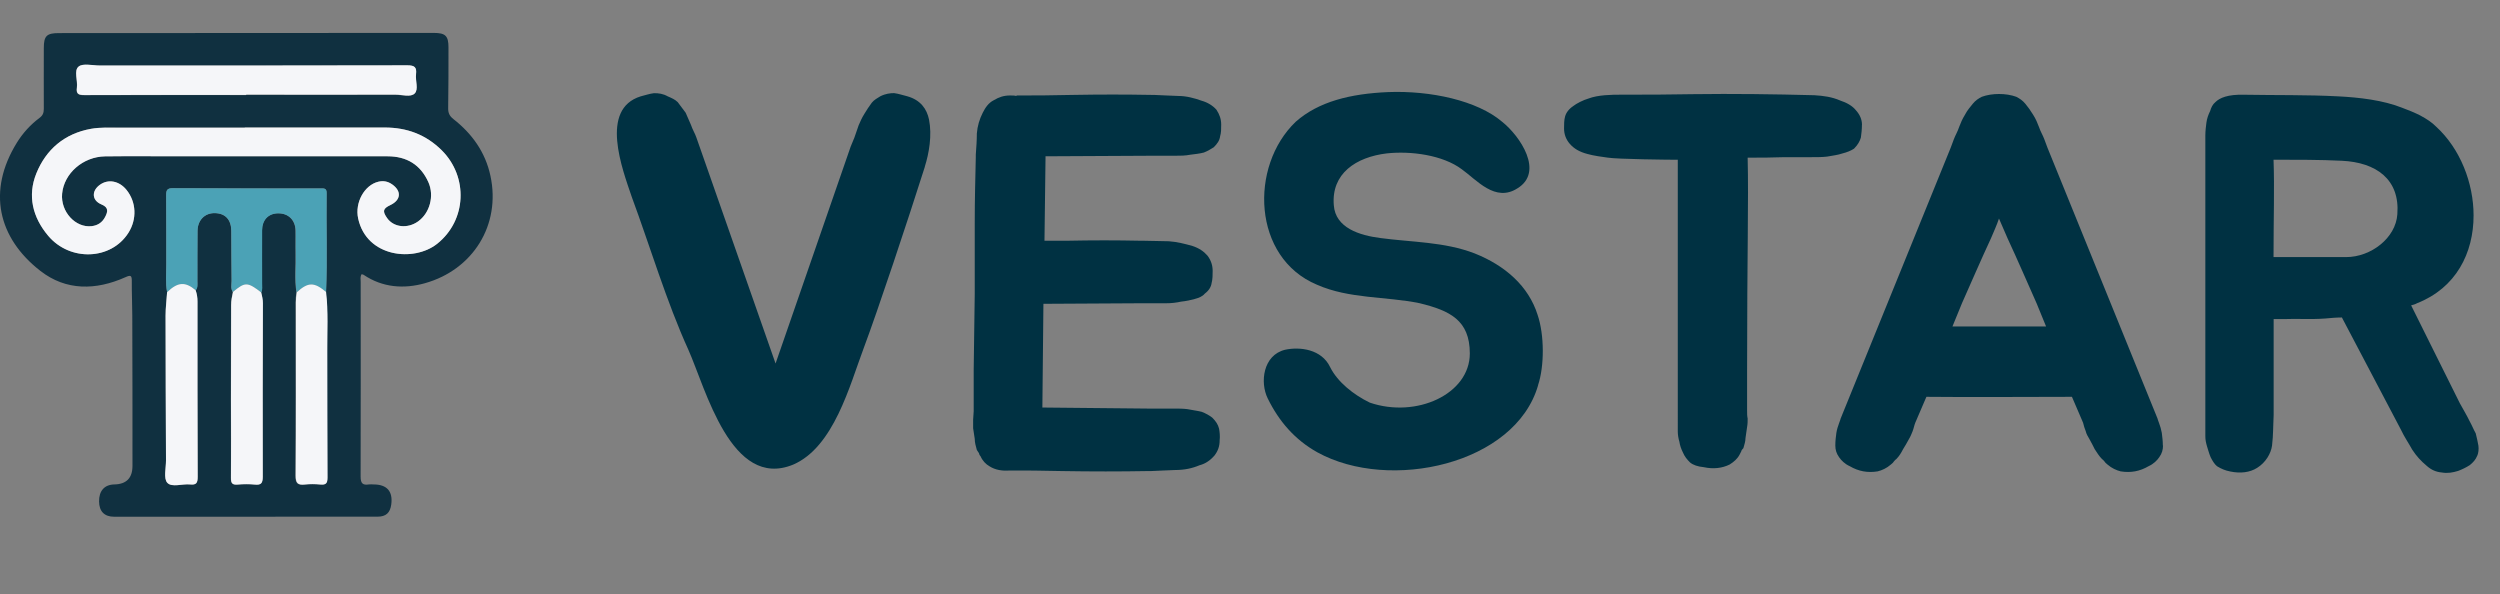
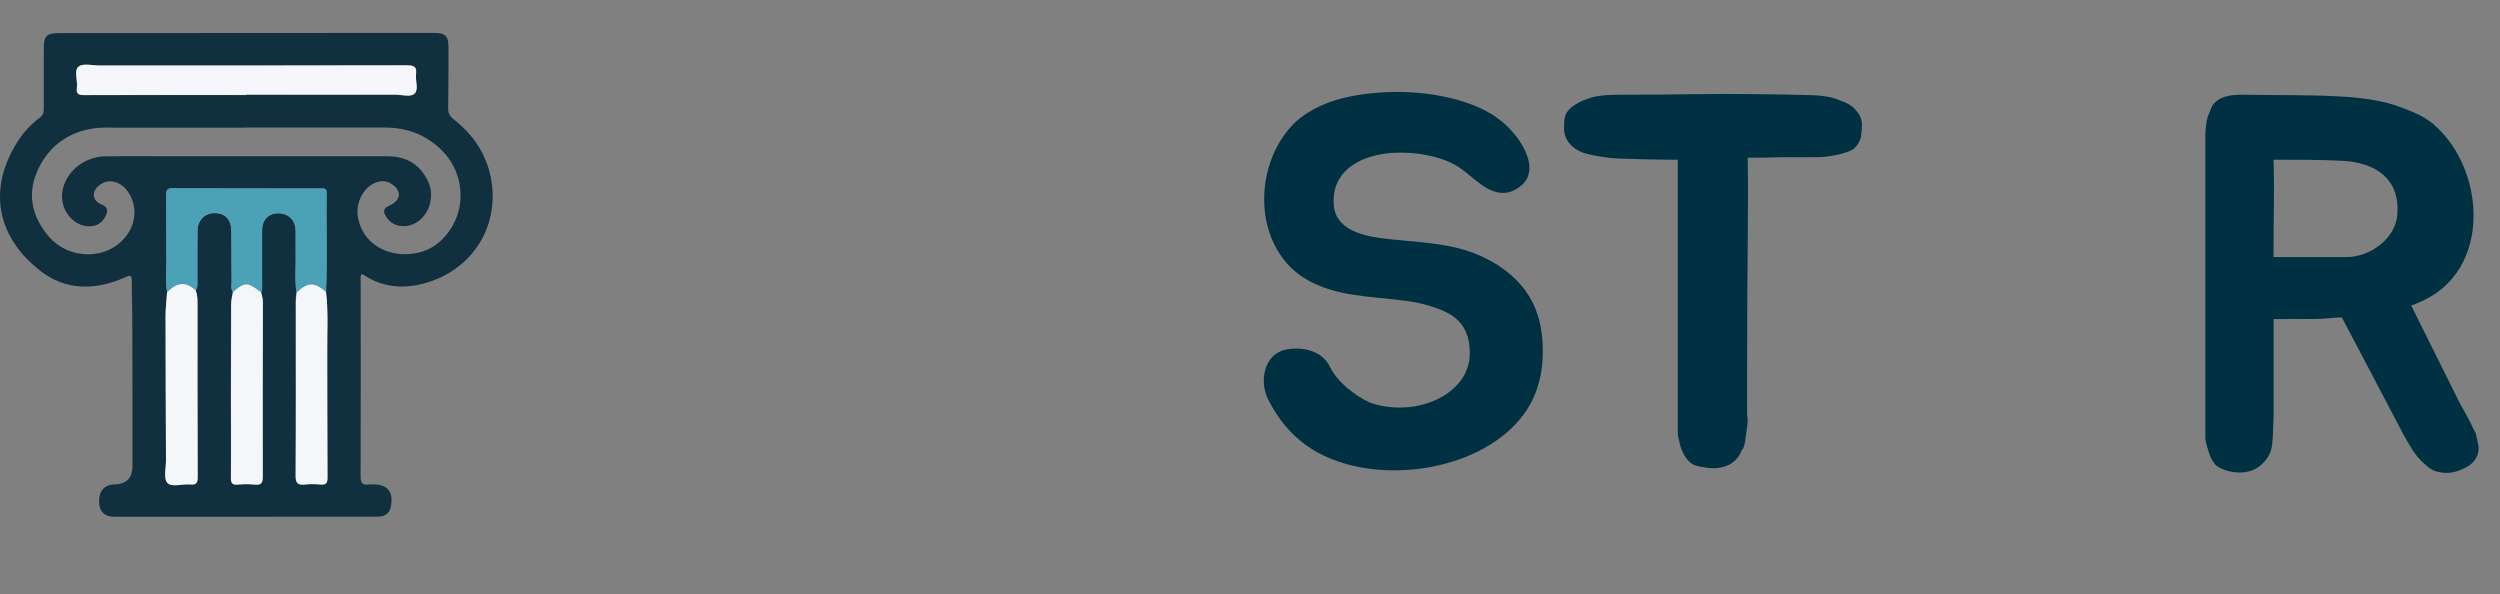
<svg xmlns="http://www.w3.org/2000/svg" id="Layer_2" width="404.03" height="96.03" viewBox="0 0 404.03 96.03">
  <rect x="0" y="0" width="404.03" height="96.03" fill="#808080" stroke="none" />
  <defs>
    <style>.cls-1{fill:#4ba2b6;}.cls-1,.cls-2,.cls-3,.cls-4{stroke-width:0px;}.cls-2{fill:#103040;}.cls-3{fill:#f5f6f9;}.cls-4{fill:#003142;}</style>
  </defs>
  <g id="Layer_1-2">
-     <path class="cls-4" d="m149.47,26.94c-2.82,8.89-7.52,23-9.92,29.42-2.22,5.9-4.79,15.9-11.37,18.73-10,4.1-14.11-12.23-16.93-18.56-3.51-7.7-6.24-16.85-9.15-24.71-1.54-4.53-5.22-14.19,1.45-16.25.68-.17,1.45-.43,2.14-.51.77,0,1.45.08,2.22.51.6.26,1.2.51,1.62.94.43.6.85,1.11,1.28,1.71.34.77.6,1.37.86,1.97.26.77.68,1.45.85,1.97l.51,1.45,12.31,35.14,12.14-35.06.6-1.45c.17-.51.43-1.2.68-1.97.26-.6.51-1.2.94-1.88.34-.6.77-1.2,1.2-1.8.34-.43.94-.77,1.37-1.03.86-.43,1.62-.51,2.22-.51.68.08,1.45.34,2.14.51,2.14.6,3.16,2.05,3.51,3.76.51,2.57,0,5.47-.68,7.61Z" />
-     <path class="cls-4" d="m168.97,25.48l-.17,13.43h3.42c4.62-.09,7.87-.09,12.31,0h.43c1.37,0,2.65.08,3.93.08,1.37.09,2.65.43,3.85.77,1.03.34,1.8.86,2.39,1.54.6.77.85,1.62.85,2.48,0,.6,0,1.37-.17,1.97-.08.6-.43,1.2-1.11,1.71-.34.43-.94.68-1.62.86-.6.17-1.37.34-2.22.43-.77.17-1.54.26-2.39.26h-4.02l-15.82.09-.17,16.76,17.02.17h4.02c.85,0,1.71,0,2.39.09.86.17,1.62.26,2.31.43.68.26,1.28.6,1.71.94.6.6.94,1.11,1.11,1.8.09.51.17,1.2.09,1.88,0,.94-.26,1.71-.86,2.48-.6.68-1.37,1.28-2.39,1.54-1.2.51-2.48.77-3.93.77-1.28.08-2.65.08-3.93.17h-.51c-4.45.08-9.06.08-13.85,0-4.45-.09-4.87-.09-8.47-.09-1.2.09-2.31-.08-3.25-.68-.6-.34-1.11-.86-1.45-1.62-.17-.17-.26-.43-.26-.51-.09-.17-.26-.34-.34-.51-.17-.6-.34-1.2-.34-1.8-.08-.51-.17-1.11-.26-1.71v-1.37c0-.43.09-.94.09-1.37v-6.67l.17-12.31v-11.37c0-4.1.09-6.93.17-10.69v-.43c.09-1.2.17-2.31.17-3.42.09-1.2.43-2.31.94-3.33.43-.86.94-1.62,1.79-2.05.86-.51,1.62-.77,2.65-.77.43,0,.68,0,1.03.09v-.09c4.1,0,4.36,0,9.06-.09,4.53-.08,8.47-.08,12.83,0h.34c1.28.09,2.65.09,3.93.17,1.28,0,2.57.34,3.76.77.94.26,1.79.77,2.39,1.45.51.77.77,1.54.77,2.39,0,.68,0,1.37-.17,1.88-.08.68-.43,1.2-1.03,1.8-.43.26-.94.6-1.62.86-.68.17-1.45.26-2.14.34-.86.17-1.62.17-2.48.17h-3.85l-17.1.09v.26Z" />
    <path class="cls-4" d="m248.58,62.25c-3.68,12.83-24.03,17.27-35.66,10.86-3.68-2.05-6.24-5.04-8.04-8.72-1.28-2.57-.77-7.01,2.82-7.87,2.39-.51,5.9-.09,7.27,2.82,1.2,2.39,3.76,4.45,6.41,5.73,7.52,2.57,16.16-1.37,16.16-7.95,0-5.39-3.25-6.93-8.12-8.12-5.39-1.11-11.37-.68-16.59-2.99-10.43-4.36-10.95-19.15-3.42-26.34,3.68-3.25,8.81-4.53,14.96-4.79,6.84-.26,14.37,1.37,18.38,4.79,2.91,2.31,6.84,8.12,2.48,10.77-3.59,2.31-6.58-1.37-8.98-3.08-3.08-2.31-8.21-2.99-12.14-2.57-4.96.6-8.98,3.25-8.55,8.38.26,3.68,4.19,4.87,7.53,5.3,5.04.68,10.35.6,15.22,2.48,4.96,1.97,8.72,5.3,10.18,9.92,1.11,3.25,1.11,8.29.08,11.37Z" />
    <path class="cls-4" d="m300.91,20.18c0,.68-.08,1.45-.17,2.05-.17.6-.51,1.2-1.11,1.8-.51.34-1.2.6-1.88.77-.77.26-1.54.34-2.48.51-.77.09-1.62.09-2.48.09h-4.36c-2.05.08-4.02.08-5.99.08.17,7.01-.09,15.56-.09,34.38v6.5c0,.51,0,.86.09,1.28,0,.43,0,.86-.09,1.37-.08.51-.17,1.11-.26,1.8,0,.51-.17,1.03-.34,1.62-.26.26-.34.43-.34.51l-.26.51c-.34.68-.94,1.2-1.62,1.62-1.2.6-2.65.77-4.19.43-.94-.09-1.71-.34-2.22-.77-.51-.51-.85-.94-1.11-1.54-.34-.68-.51-1.2-.6-1.8-.17-.51-.26-1.2-.26-1.62V25.82c-1.37,0-9.75-.09-11.29-.34-.68-.08-2.48-.34-3.33-.6-1.28-.34-2.14-.85-2.82-1.62-.6-.68-.94-1.54-.94-2.48,0-.68,0-1.37.17-1.97.17-.6.6-1.2,1.37-1.71.43-.34,1.54-.94,2.48-1.2.68-.26,1.62-.43,2.57-.51s1.8-.09,2.82-.09c4.02,0,7.44,0,11.37-.08,6.58-.09,13.17,0,19.67.17,1.45.09,2.82.26,4.19.86,1.03.34,1.97.85,2.57,1.62.6.68.94,1.45.94,2.31Z" />
-     <path class="cls-4" d="m349.57,72c0,.68-.17,1.28-.6,1.88-.34.51-.94,1.11-1.71,1.45-1.45.85-2.91,1.11-4.53.85-.68-.17-1.45-.51-2.14-1.11-.17-.17-.34-.26-.43-.43-.09-.09-.26-.34-.43-.43-.51-.51-.86-1.11-1.2-1.62-.26-.51-.51-1.03-.85-1.62-.26-.43-.51-.86-.6-1.28-.17-.43-.34-.94-.43-1.37l-1.8-4.19c-7.78,0-15.73.08-23.52,0l-1.8,4.19c-.17.43-.26.94-.43,1.37-.17.43-.34.86-.6,1.28-.34.6-.6,1.11-.94,1.62-.26.51-.6,1.11-1.11,1.62-.17.09-.34.34-.43.43-.08.17-.26.26-.43.43-.68.6-1.45.94-2.14,1.11-1.62.26-3.08,0-4.53-.85-.77-.34-1.37-.94-1.71-1.45-.43-.6-.6-1.2-.6-1.88,0-.77.08-1.37.17-2.05.08-.51.26-1.11.43-1.54.17-.51.26-.68.26-.77l17.79-43.78.51-1.37c.26-.68.6-1.2.85-1.97.26-.68.51-1.28.94-1.97.34-.68.86-1.28,1.28-1.8s.94-.86,1.45-1.11c1.62-.6,3.93-.6,5.56,0,.51.26,1.03.6,1.45,1.11.43.51.86,1.11,1.28,1.8.43.68.68,1.28.94,1.97.26.77.6,1.28.86,1.97l.51,1.37,17.79,43.78c0,.09.09.26.26.77.17.43.34,1.03.43,1.54.08.68.17,1.28.17,2.05Zm-20.44-23c-1.45-3.25-2.99-6.84-4.7-10.52-.43-1.03-.94-2.14-1.37-3.16-.34,1.03-.85,2.14-1.28,3.16-1.71,3.68-3.25,7.27-4.7,10.52l-1.54,3.76h15.13l-1.54-3.76Z" />
    <path class="cls-4" d="m400.36,73.62c-.26.68-.68,1.11-1.2,1.54-.51.34-1.2.68-1.88.94-.85.26-1.71.43-2.65.26-.94-.08-1.71-.43-2.39-1.03-1.03-.86-1.71-1.62-2.39-2.65-.51-.94-1.28-2.05-1.88-3.33l-9.49-18.04c-.94,0-1.88.09-2.74.17-2.39.17-4.45,0-6.67.09h-1.62v15.48c0,.86-.09,1.62-.09,2.57,0,.51-.08,1.62-.17,2.39-.17,1.28-1.03,2.74-2.39,3.59-1.2.77-2.74.94-4.36.6-.86-.17-1.45-.43-2.14-.85-.43-.34-.77-.94-1.03-1.45-.26-.6-.43-1.28-.6-1.8-.17-.6-.26-1.03-.26-1.62V21.89c0-.68.09-1.45.17-2.05.08-.68.34-1.37.6-1.88.17-.6.43-1.11.85-1.45.68-.68,1.97-1.28,4.7-1.2,5.04.09,10.18,0,15.14.26,3.33.17,7.27.6,10.43,1.88.94.34,1.97.77,2.82,1.2,1.11.6,1.88,1.11,2.57,1.8,3.93,3.59,6.07,9.15,6.07,14.37,0,6.07-2.82,11.71-9.15,14.19-.26.17-.68.26-.94.34l7.87,15.82.77,1.37c.26.43.6,1.11.86,1.62.34.6.6,1.28.94,1.88.17.68.34,1.45.43,1.97.08.6,0,1.2-.17,1.62Zm-21.21-32.07c4.02,0,8.04-3.08,8.29-6.93.43-5.64-3.42-8.38-8.98-8.64-3.33-.17-7.53-.17-11.03-.17.17,4.7,0,9.15,0,15.73h11.71Z" />
    <path class="cls-2" d="m58.43,44.33c-.25.4-.14.82-.14,1.22,0,10.49.02,20.99-.01,31.48,0,1.07.33,1.42,1.33,1.26.24-.04.5,0,.75,0,2.18,0,3.16,1.11,2.87,3.25-.18,1.35-.87,1.96-2.22,1.96-14.19,0-28.37.01-42.56.01-1.59,0-2.42-.87-2.44-2.47-.02-1.72.88-2.72,2.47-2.75q2.93-.06,2.93-3c0-8.09,0-16.18-.03-24.27,0-1.87-.1-3.73-.08-5.6.01-.93-.19-1-1.03-.62-4.77,2.13-9.6,2.22-13.77-1.04C-.34,38.42-2.09,30.85,2.72,23.07c.97-1.57,2.2-2.92,3.67-4.02.54-.4.69-.83.69-1.46-.02-3.28,0-6.55,0-9.83,0-1.95.46-2.41,2.42-2.41,20.2-.01,40.4-.02,60.6-.03,1.88,0,2.38.47,2.38,2.33,0,3.28,0,6.55-.05,9.83-.01.79.22,1.27.84,1.76,3.03,2.37,5.17,5.36,5.99,9.17,1.72,7.97-2.85,15.19-10.58,17.36-3.37.95-6.83.73-9.92-1.36-.09-.06-.22-.06-.35-.1Zm-5.74,2.86c.22-5.34.02-10.69.09-16.03.01-.8-.49-.71-.99-.71-7.96,0-15.91,0-23.87-.04-.92,0-1.08.34-1.07,1.15.04,3.73,0,7.46.02,11.19,0,1.49-.15,2.98.13,4.46-.09,1.28-.26,2.55-.25,3.83,0,7.8.04,15.59.07,23.39,0,1.24-.42,2.91.21,3.6.73.79,2.42.13,3.69.27.99.1,1.22-.24,1.22-1.21-.04-9.45-.04-18.91-.03-28.36,0-.63-.09-1.23-.3-1.81.36-.42.28-.94.28-1.43.01-2.73-.02-5.47.02-8.2.03-1.73,1.19-2.87,2.79-2.85,1.7.03,2.66,1.05,2.67,2.88.02,2.69.01,5.39.05,8.08,0,.6-.18,1.24.2,1.81-.15.69-.29,1.37-.29,2.08,0,5.09-.03,10.19-.03,15.28,0,4.22.05,8.45,0,12.67,0,.89.25,1.14,1.1,1.07.9-.08,1.83-.09,2.73,0,1.01.1,1.32-.19,1.31-1.25-.03-9.36,0-18.72.02-28.08,0-.59-.13-1.15-.27-1.71.23-.47.14-.98.14-1.47,0-2.86-.02-5.72,0-8.58.01-1.68,1.01-2.72,2.55-2.75,1.66-.04,2.82,1.05,2.87,2.75.04,1.2-.02,2.4.01,3.6.06,2.15-.19,4.3.14,6.44-.19,1.07-.14,2.15-.14,3.23,0,8.79.03,17.58-.03,26.37,0,1.25.35,1.58,1.51,1.45.82-.09,1.66-.08,2.48,0,.93.09,1.17-.21,1.16-1.15-.05-6.8-.01-13.6-.04-20.4-.01-3.19.18-6.38-.2-9.56Zm-13.13-26.58s0,.01,0,.02c-6.76,0-13.52,0-20.28,0-1.53,0-3.06-.09-4.58.19-4.28.77-7.26,3.34-8.83,7.21-1.45,3.59-.61,7.08,1.92,10.08,3.52,4.18,10.13,3.93,12.95-.46,1.42-2.22,1.3-4.99-.3-6.97-1.18-1.45-2.94-1.79-4.29-.82-1.39.99-1.32,2.54.25,3.18,1.22.5,1.02,1.21.58,2.04-.45.86-1.16,1.35-2.16,1.47-2.62.31-5.05-2.34-4.78-5.25.3-3.28,3.37-5.97,6.94-6.03,2.49-.04,4.98-.02,7.46-.02,12.73,0,25.46,0,38.19.01,3.08,0,5.33,1.34,6.6,4.18.99,2.21.24,5-1.67,6.35-1.7,1.2-3.94.96-5-.55-.78-1.11-.67-1.53.53-2.1,1.71-.81,1.84-2.26.29-3.34-.68-.48-1.41-.63-2.24-.43-2.25.55-3.82,3.36-3.26,5.94,1.36,6.29,9.01,7.08,12.77,4.09,4.76-3.79,5.05-10.81.74-15.11-2.57-2.55-5.64-3.67-9.19-3.68-7.55-.01-15.09,0-22.64,0Zm.21-5.26v-.03c8.04,0,16.09,0,24.13,0,1.06,0,2.45.47,3.11-.2.65-.67.08-2.06.21-3.11.14-1.12-.23-1.43-1.39-1.43-16.59.04-33.17.03-49.76.03-1.16,0-2.68-.41-3.38.17-.81.67-.12,2.25-.28,3.42-.15,1.04.32,1.19,1.23,1.19,8.71-.03,17.41-.02,26.12-.02Z" />
-     <path class="cls-3" d="m39.56,20.61c7.55,0,15.09,0,22.64,0,3.54,0,6.62,1.13,9.19,3.68,4.32,4.29,4.03,11.32-.74,15.11-3.76,2.99-11.4,2.2-12.77-4.09-.56-2.58,1.02-5.4,3.26-5.94.83-.2,1.56-.05,2.24.43,1.55,1.09,1.42,2.53-.29,3.34-1.2.57-1.31.99-.53,2.1,1.06,1.51,3.3,1.76,5,.55,1.9-1.35,2.66-4.14,1.67-6.35-1.27-2.83-3.52-4.18-6.6-4.18-12.73,0-25.46,0-38.19-.01-2.49,0-4.98-.03-7.46.02-3.57.06-6.64,2.75-6.94,6.03-.27,2.91,2.17,5.56,4.78,5.25,1-.12,1.71-.61,2.16-1.47.43-.83.64-1.54-.58-2.04-1.57-.64-1.64-2.19-.25-3.18,1.35-.97,3.11-.63,4.29.82,1.6,1.98,1.72,4.74.3,6.97-2.81,4.4-9.42,4.64-12.95.46-2.53-3-3.37-6.49-1.92-10.08,1.57-3.88,4.55-6.44,8.83-7.21,1.52-.27,3.06-.18,4.58-.19,6.76-.01,13.52,0,20.28,0,0,0,0-.01,0-.02Z" />
    <path class="cls-1" d="m27.01,47.22c-.28-1.48-.12-2.97-.13-4.46-.02-3.73.02-7.46-.02-11.19,0-.82.14-1.16,1.07-1.15,7.96.04,15.91.03,23.87.04.5,0,1-.09.99.71-.07,5.34.13,10.69-.09,16.03-1.94-1.63-2.91-1.62-4.76.07-.33-2.14-.07-4.3-.14-6.44-.04-1.2.02-2.4-.01-3.6-.05-1.7-1.21-2.79-2.87-2.75-1.55.04-2.54,1.07-2.55,2.75-.02,2.86,0,5.72,0,8.58,0,.49.09,1-.14,1.47-2.22-1.72-2.62-1.72-4.59-.07-.38-.57-.2-1.21-.2-1.81-.04-2.69-.03-5.39-.05-8.08-.01-1.83-.97-2.85-2.67-2.88-1.6-.03-2.76,1.11-2.79,2.85-.04,2.73,0,5.47-.02,8.2,0,.49.09,1.01-.28,1.43-1.68-1.43-2.88-1.35-4.61.31Z" />
    <path class="cls-3" d="m39.78,15.34c-8.71,0-17.41-.01-26.12.02-.91,0-1.38-.14-1.23-1.19.17-1.17-.53-2.76.28-3.42.7-.57,2.22-.17,3.38-.17,16.59,0,33.17.01,49.76-.03,1.16,0,1.52.31,1.39,1.43-.13,1.06.44,2.45-.21,3.11-.65.67-2.04.2-3.11.2-8.04.02-16.09,0-24.13,0v.03Z" />
    <path class="cls-3" d="m37.63,47.2c1.98-1.66,2.37-1.65,4.59.07.14.56.27,1.12.27,1.71-.02,9.36-.05,18.72-.02,28.08,0,1.07-.3,1.36-1.31,1.25-.9-.09-1.83-.08-2.73,0-.86.07-1.11-.18-1.1-1.07.04-4.22,0-8.45,0-12.67,0-5.09.03-10.19.03-15.28,0-.71.14-1.4.29-2.08Z" />
    <path class="cls-3" d="m27.01,47.22c1.73-1.66,2.93-1.74,4.61-.31.21.59.3,1.18.3,1.81,0,9.45-.01,18.91.03,28.36,0,.97-.23,1.32-1.22,1.21-1.26-.13-2.96.53-3.69-.27-.63-.69-.21-2.36-.21-3.6-.03-7.8-.07-15.59-.07-23.39,0-1.28.17-2.55.25-3.83Z" />
    <path class="cls-3" d="m47.94,47.26c1.85-1.69,2.82-1.71,4.76-.07.38,3.18.18,6.38.2,9.56.02,6.8,0,13.6.04,20.4,0,.94-.23,1.24-1.16,1.15-.82-.08-1.67-.09-2.48,0-1.16.13-1.52-.2-1.51-1.45.06-8.79.03-17.58.03-26.37,0-1.08-.05-2.16.14-3.23Z" />
  </g>
</svg>